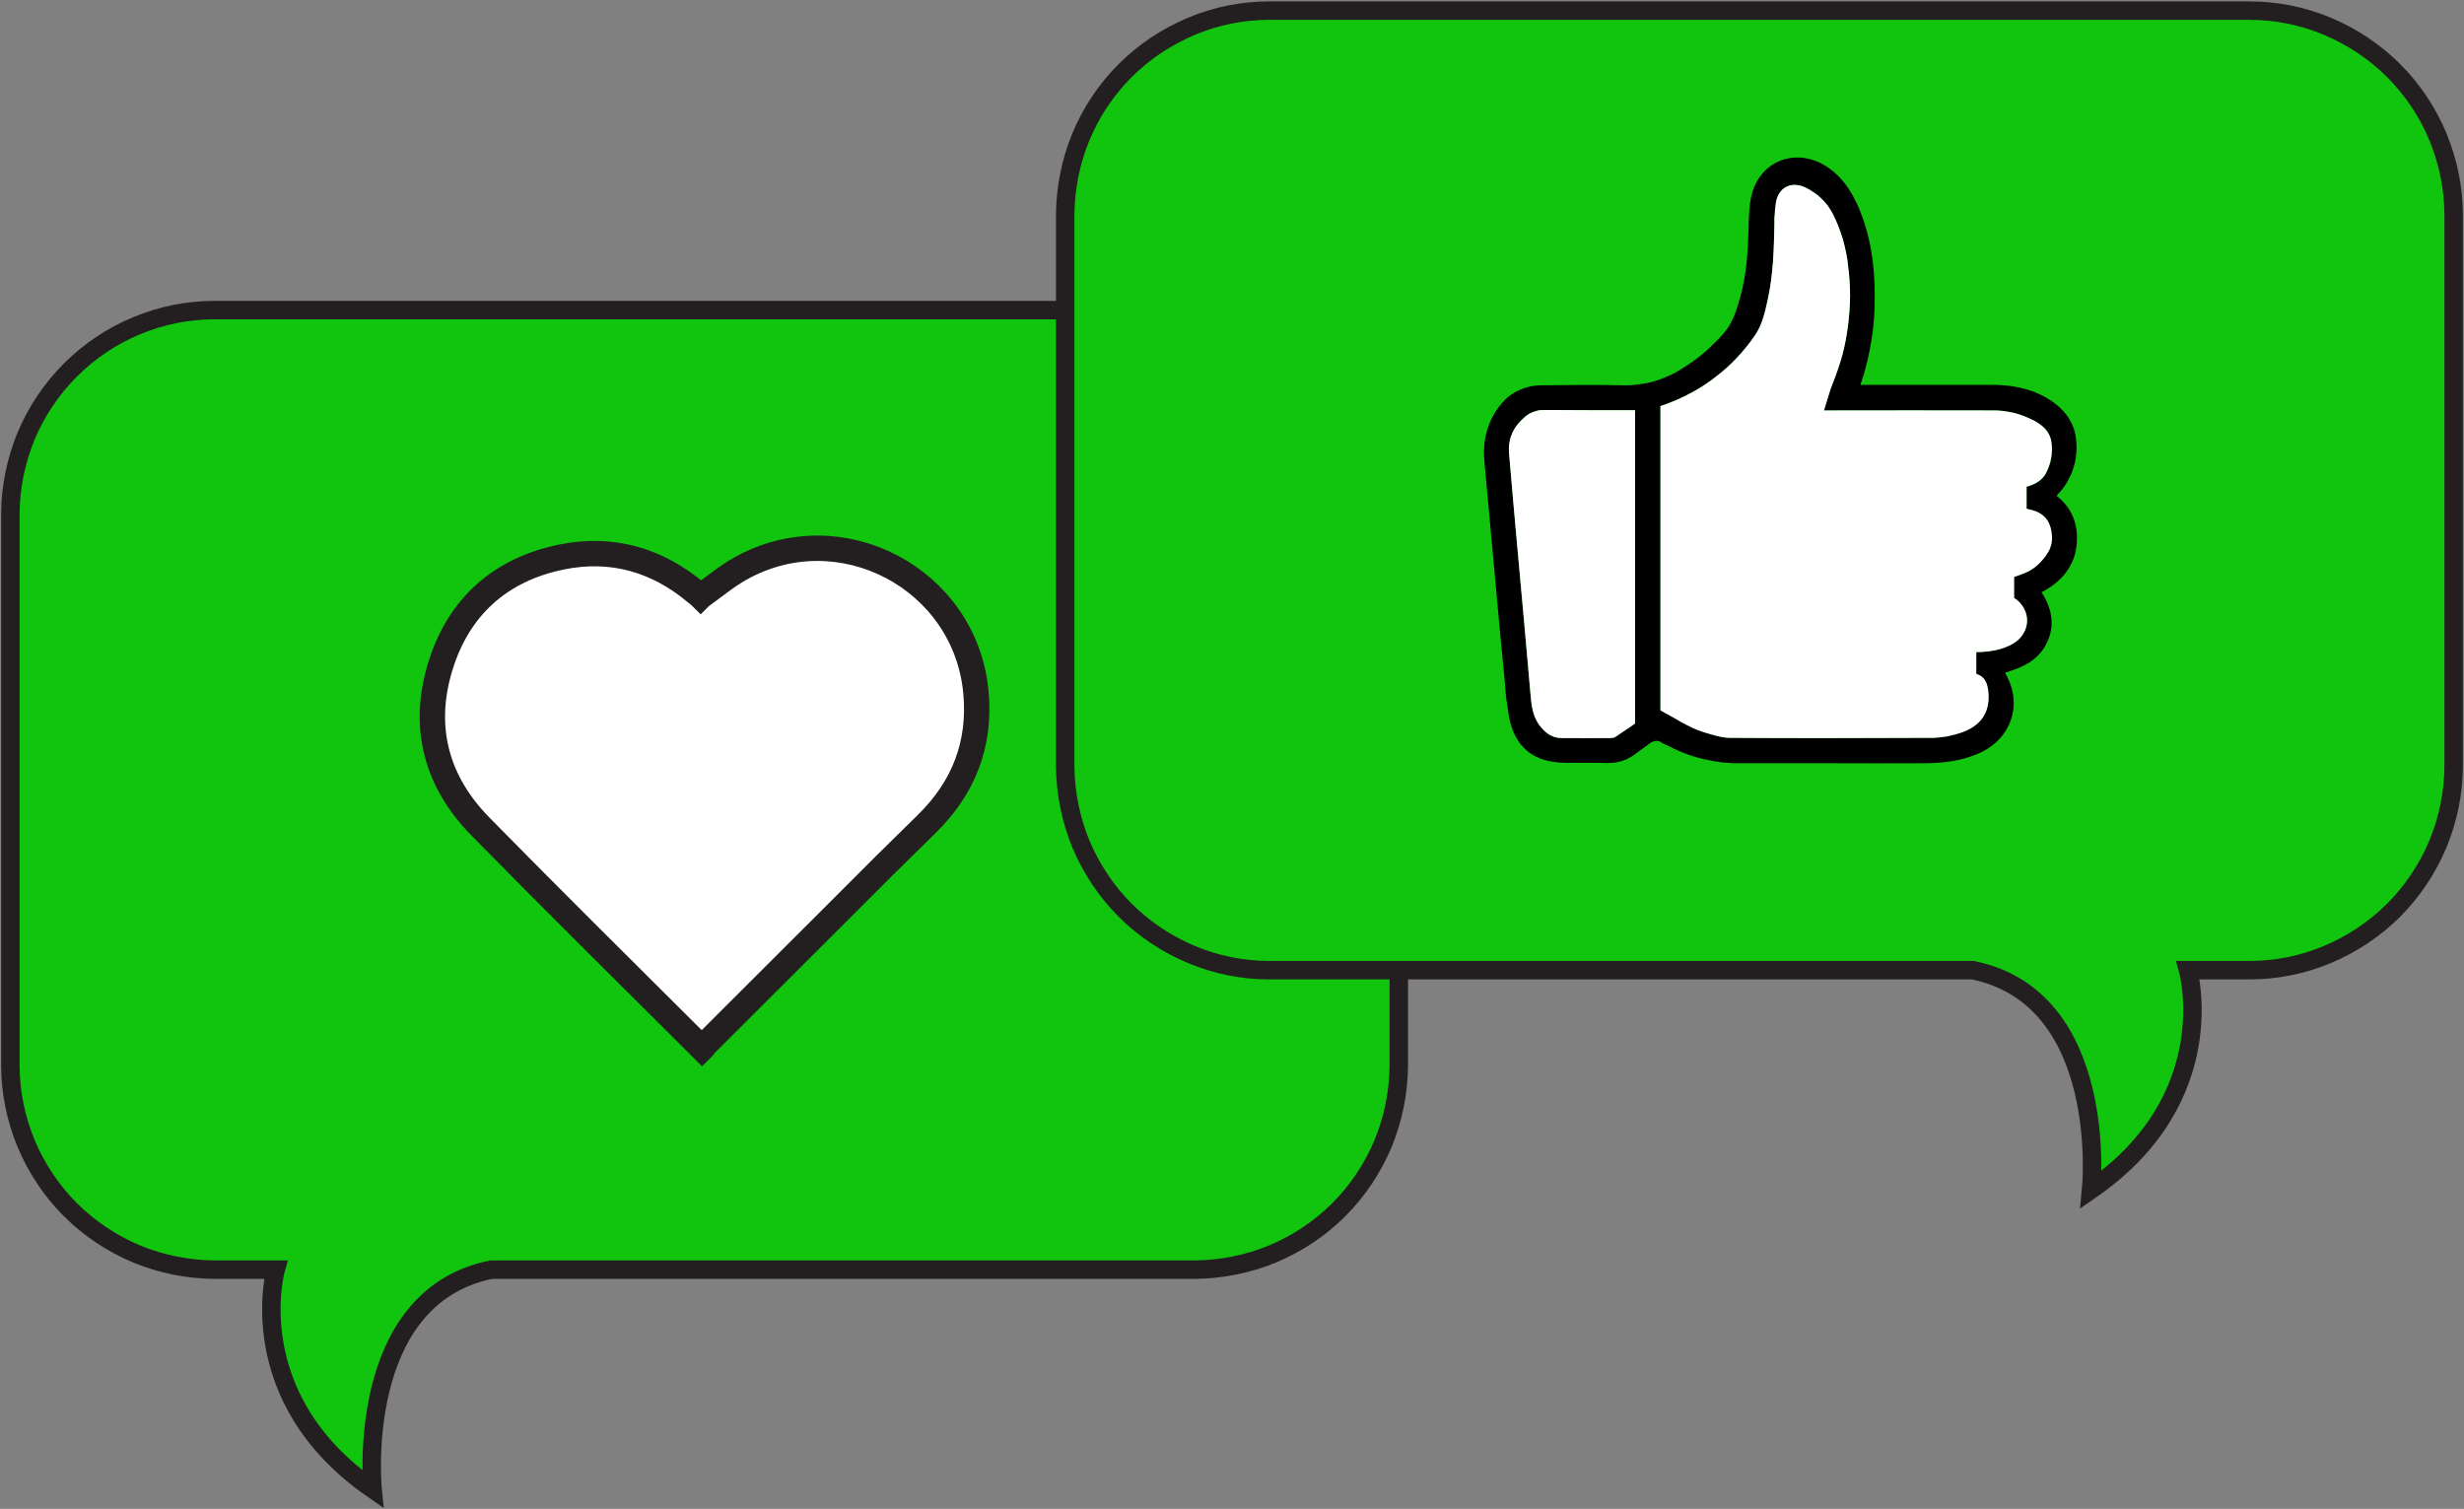
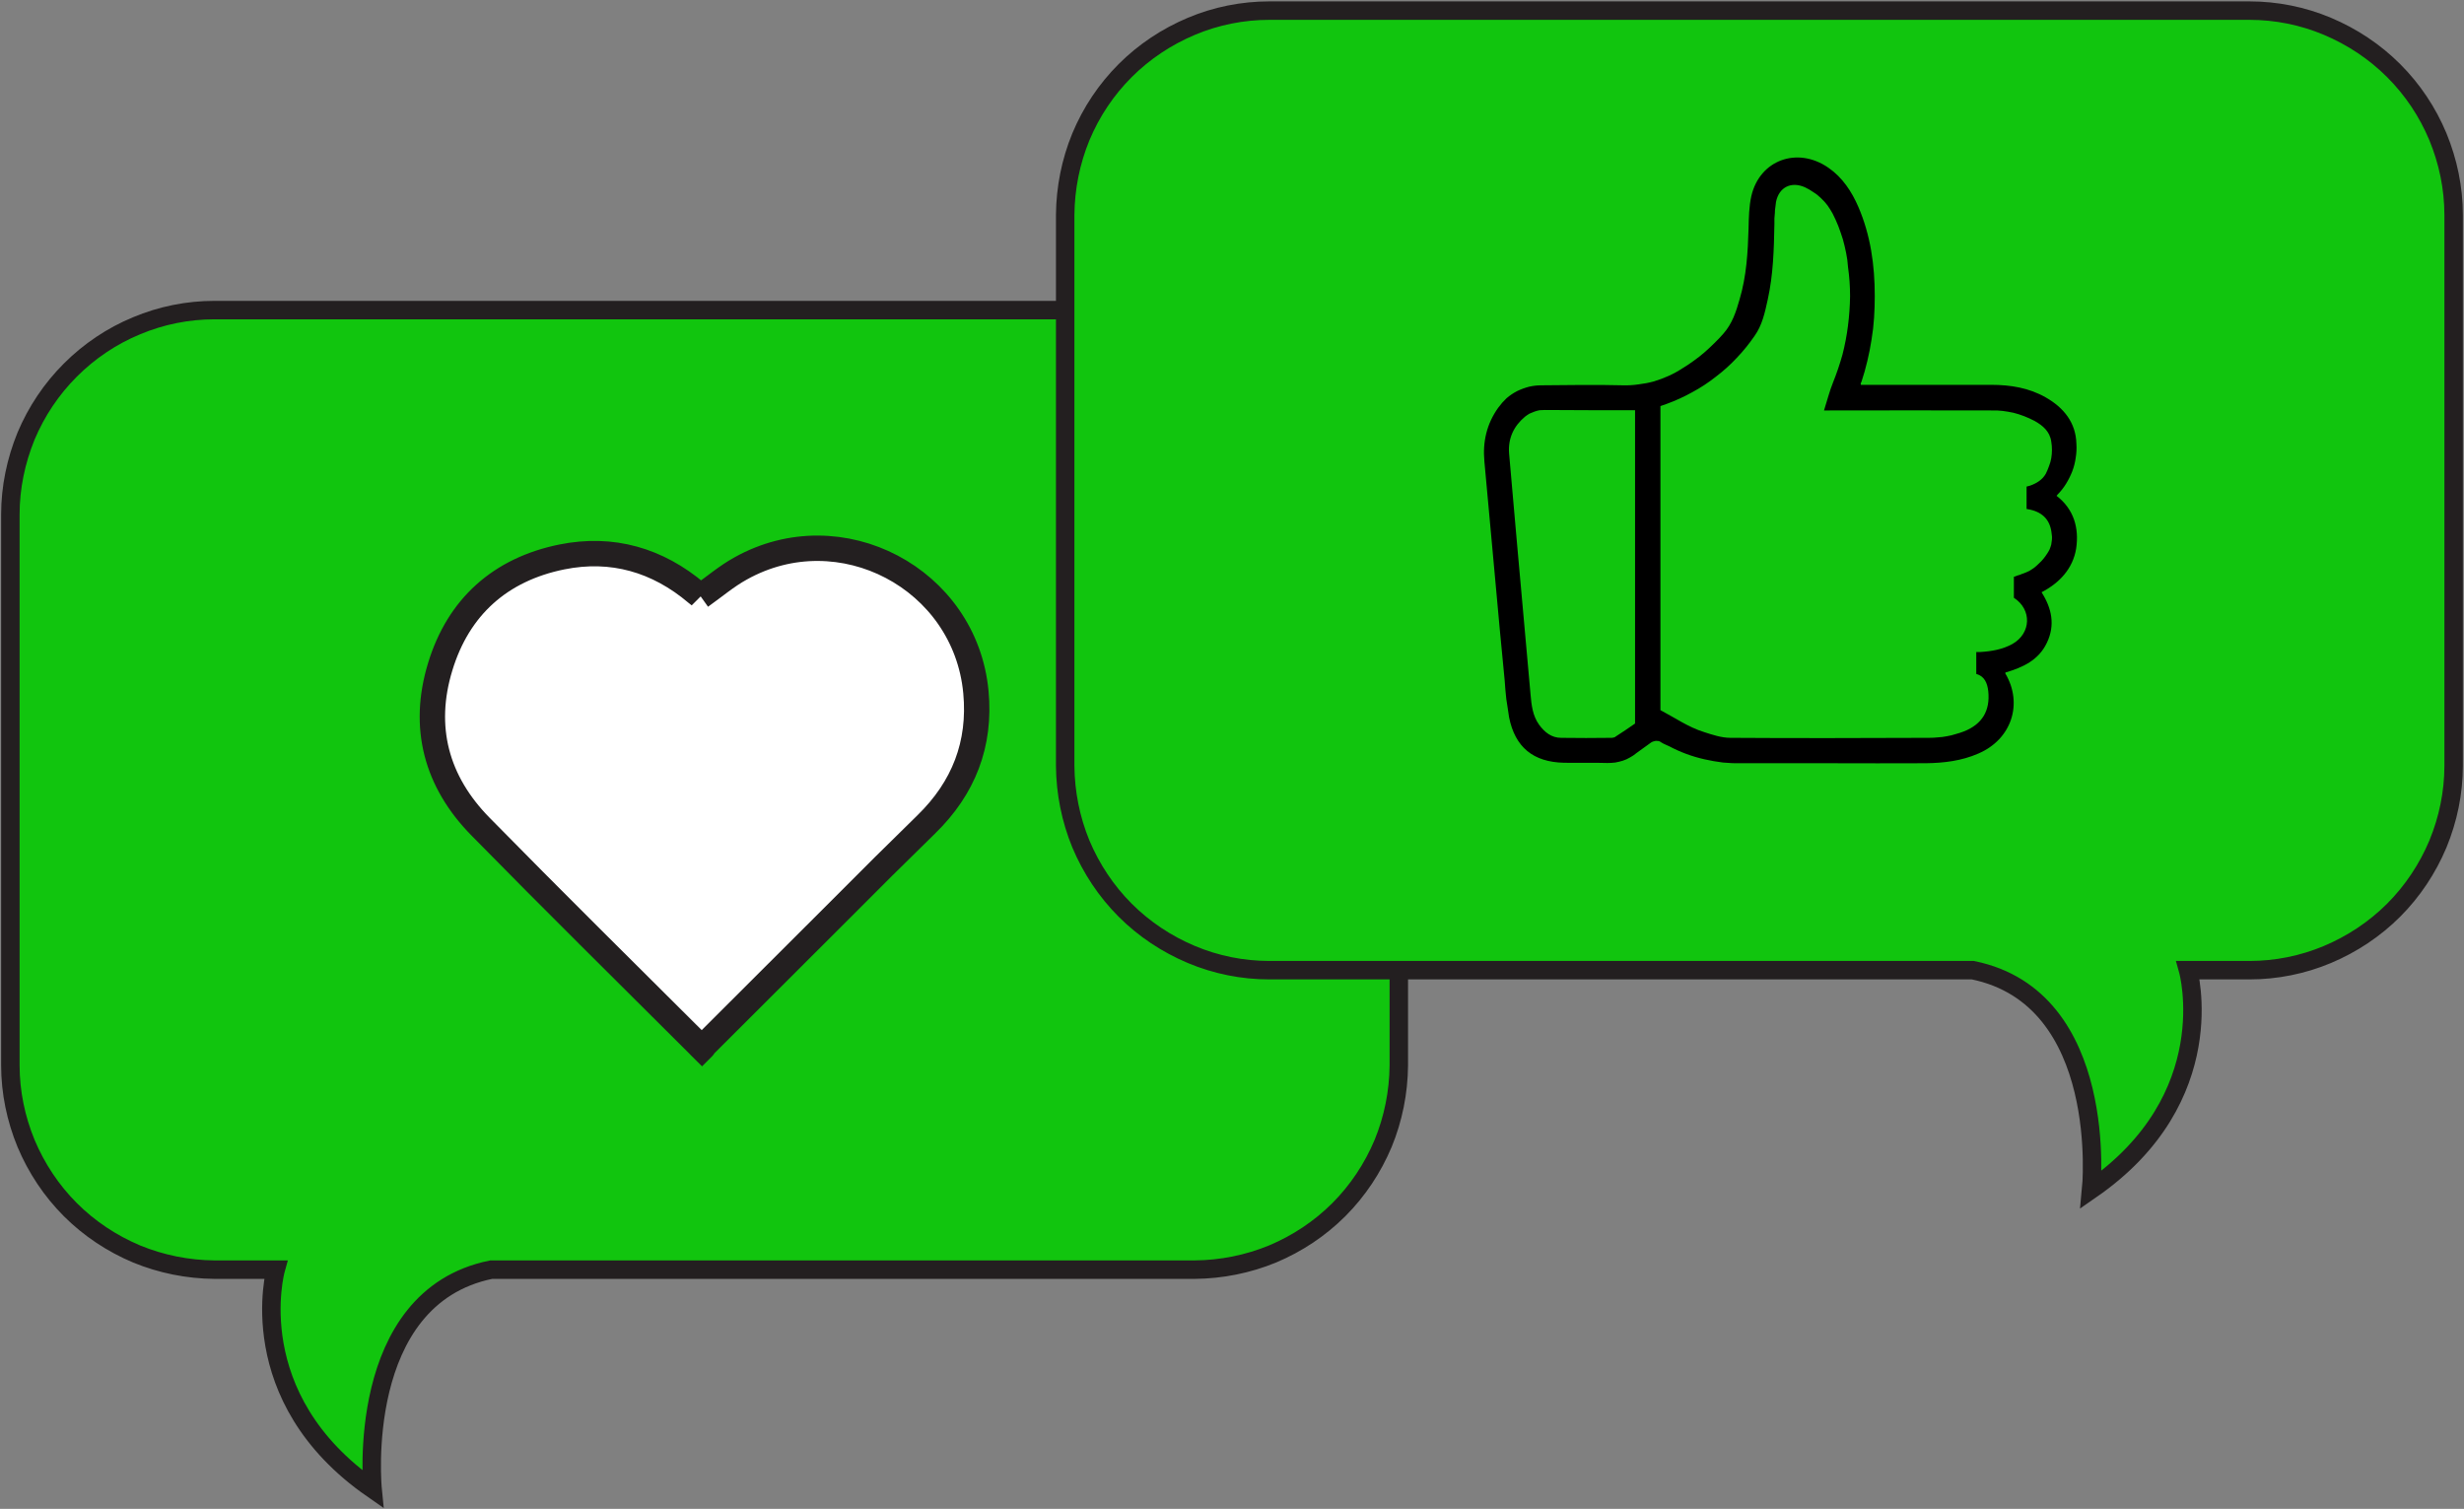
<svg xmlns="http://www.w3.org/2000/svg" version="1.2" viewBox="0 0 1068 654" width="1068" height="654">
  <rect x="0" y="0" width="1068" height="654" fill="#808080" stroke="none" />
  <title>text-svg</title>
  <style>
		.s0 { fill: #11c50e;stroke: #231f20;stroke-width: 8 } 
		.s1 { fill: #ffffff;stroke: #231f20;stroke-width: 11 } 
		.s2 { fill: #000000 } 
		.s3 { fill: #ffffff } 
	</style>
  <g id="Layer">
    <g id="Layer">
      <path id="Layer" class="s0" d="m551.6 141.2c10.7 4.4 20.5 11 28.7 19.2 8.2 8.2 14.7 17.9 19.2 28.6 4.4 10.8 6.7 22.3 6.8 33.9v238.9c-0.1 11.6-2.4 23.1-6.8 33.8-4.5 10.7-11 20.5-19.2 28.7-8.2 8.2-18 14.7-28.7 19.2-10.7 4.4-22.2 6.7-33.8 6.8h-304.9c-59.6 12.1-51.4 95.1-51.4 95.1-57.4-39.8-42-95.1-42-95.1h-26.5c-11.6-0.1-23.1-2.4-33.8-6.8-10.7-4.5-20.5-11-28.7-19.2-8.2-8.2-14.7-18-19.2-28.7-4.4-10.7-6.8-22.2-6.8-33.8v-238.9c0-11.6 2.4-23.1 6.8-33.9 4.5-10.7 11-20.4 19.2-28.6 8.2-8.2 18-14.8 28.7-19.2 10.7-4.5 22.2-6.8 33.8-6.8h424.8c11.6 0 23.1 2.3 33.8 6.8z" />
      <path id="Layer" class="s0" d="m550.2 4.6h424.8c11.6 0 23.1 2.3 33.8 6.8 10.7 4.5 20.5 11 28.7 19.2 8.2 8.2 14.7 17.9 19.2 28.7 4.4 10.7 6.8 22.2 6.8 33.8v238.9c0 11.6-2.4 23.1-6.8 33.8-4.5 10.7-11 20.5-19.2 28.7-8.2 8.2-18 14.7-28.7 19.2-10.7 4.5-22.2 6.8-33.8 6.8h-26.6c0 0 15.5 55.3-42 95.1 0 0 8.3-83-51.3-95.1h-304.9c-11.6 0-23.1-2.3-33.8-6.8-10.7-4.5-20.5-11-28.7-19.2-8.2-8.2-14.7-18-19.2-28.7-4.4-10.7-6.7-22.2-6.8-33.8v-238.9c0.1-11.6 2.4-23.1 6.8-33.8 4.5-10.8 11-20.5 19.2-28.7 8.2-8.2 18-14.7 28.7-19.2 10.7-4.5 22.2-6.8 33.8-6.8z" />
    </g>
-     <path id="Layer" class="s1" d="m303.7 258.5c5.9-4.2 11.3-8.8 17.3-12.1 43.2-24.2 97.4 4.3 102 53.6 2.1 22.5-5.3 41.5-21.5 57.3-12.4 12.1-24.7 24.3-36.9 36.6q-29.5 29.4-58.9 58.8-0.2 0.2-0.4 0.4-0.1 0.2-0.3 0.5-0.2 0.2-0.3 0.4-0.2 0.2-0.4 0.4c-0.8-0.8-1.4-1.3-2-2-31.4-31.3-63-62.5-94-94.1-19.2-19.5-25.5-43.1-17.5-69.3 7.9-26 26.1-42.2 52.7-47.6 21.8-4.4 41.5 1.3 58.5 15.7 0.8 0.6 1.5 1.2 1.7 1.4z" />
+     <path id="Layer" class="s1" d="m303.7 258.5c5.9-4.2 11.3-8.8 17.3-12.1 43.2-24.2 97.4 4.3 102 53.6 2.1 22.5-5.3 41.5-21.5 57.3-12.4 12.1-24.7 24.3-36.9 36.6q-29.5 29.4-58.9 58.8-0.2 0.2-0.4 0.4-0.1 0.2-0.3 0.5-0.2 0.2-0.3 0.4-0.2 0.2-0.4 0.4c-0.8-0.8-1.4-1.3-2-2-31.4-31.3-63-62.5-94-94.1-19.2-19.5-25.5-43.1-17.5-69.3 7.9-26 26.1-42.2 52.7-47.6 21.8-4.4 41.5 1.3 58.5 15.7 0.8 0.6 1.5 1.2 1.7 1.4" />
    <g id="Layer">
      <path id="Layer" fill-rule="evenodd" class="s2" d="m900 192.4q0.2 3-0.3 6-0.4 3-1.5 5.9-1.1 2.8-2.7 5.4-1.6 2.6-3.8 4.8 0 0 0 0.1-0.1 0-0.1 0.1-0.1 0-0.1 0.1 0 0-0.1 0.1c7.5 5.8 9.8 13.9 8.5 22.8-1.4 8.8-7.3 15-15 19 4.4 6.9 6 14.2 2.3 21.9-3.6 7.6-10.5 10.7-18 12.9q0 0.3 0 0.4c7.8 13.2 2.6 28.6-11.7 34.7-7.3 3.2-15 4.1-22.8 4.2-13.9 0.1-27.9 0-41.8 0q-19 0-37.9 0-4.1 0.1-8.2-0.3-4-0.5-8-1.4-4-0.9-7.8-2.3-3.8-1.4-7.4-3.3c-1.2-0.6-2.4-1-3.5-1.7q-0.5-0.4-1.1-0.6-0.6-0.1-1.3-0.1-0.6 0.1-1.2 0.3-0.6 0.2-1.1 0.6c-2 1.5-4.1 2.9-6.1 4.4q-1.3 1.1-2.8 1.9-1.5 0.9-3.1 1.4-1.6 0.5-3.3 0.8-1.7 0.2-3.4 0.2c-6.3-0.2-12.6 0-18.8-0.1-13.3-0.3-21.2-6.7-23.8-19.7q-0.3-2-0.6-4-0.3-1.9-0.6-3.9-0.2-2-0.4-4-0.2-2-0.3-4-2.2-22.4-4.2-44.8-2.3-25.1-4.6-50.2c-0.8-8.5 1-16.3 6-23.3q1.6-2.2 3.6-4.1 2.1-1.8 4.6-3.1 2.5-1.2 5.2-1.9 2.6-0.6 5.4-0.6c11.8-0.1 23.5-0.3 35.2 0q3.4 0.1 6.8-0.4 3.4-0.4 6.7-1.3 3.3-1 6.4-2.4 3.1-1.4 6-3.3 2.5-1.5 4.8-3.2 2.4-1.7 4.6-3.6 2.2-1.9 4.3-4 2.1-2 4-4.2c3.8-4.3 5.5-9.5 7-14.8 3-10.1 3.6-20.4 3.9-30.8 0.1-4.7 0.2-9.5 1.2-14 3.6-15.7 20-21.6 33.4-12.3 6.1 4.2 10.1 10.3 13 17 5.3 12.3 7.1 25.3 7.1 38.6q0 4.7-0.3 9.4-0.3 4.8-1.1 9.5-0.7 4.6-1.8 9.2-1.1 4.7-2.6 9.2-0.1 0-0.1 0.1 0 0.1-0.1 0.2 0 0.1 0 0.2 0 0.1-0.1 0.2c0 0.1 0 0.2 0.1 0.5h56.5c8.3 0 16.4 1.3 23.7 5.5 7.7 4.4 13 10.9 13.2 20.1zm-12.7 47.6q0.6-0.9 1.1-1.9 0.4-1 0.7-2.1 0.2-1.1 0.3-2.2 0.1-1.1-0.1-2.2c-0.5-5.9-3.6-9.4-9.3-10.7l-1.6-0.3v-9.7q0.8-0.2 1.5-0.4c2.8-1 5.3-2.5 6.8-5.1q0.8-1.6 1.4-3.3 0.7-1.7 1-3.5 0.3-1.8 0.3-3.6 0-1.8-0.3-3.6c-0.6-4.4-3.7-7-7.3-9q-2.1-1.1-4.4-2-2.3-0.9-4.7-1.5-2.3-0.5-4.7-0.8-2.5-0.3-4.9-0.2c-23.4-0.1-46.7 0-70.1 0h-2.4c1.4-4.4 2.4-8.4 3.9-12.1q2.4-6 4.1-12.1 1.6-6.2 2.4-12.6 0.8-6.3 0.9-12.7 0-6.4-0.9-12.7-0.2-3.1-0.8-6-0.6-3-1.4-5.9-0.9-2.9-2-5.8-1.1-2.8-2.5-5.5-1-1.8-2.2-3.5-1.3-1.7-2.8-3.1-1.5-1.5-3.3-2.6-1.7-1.2-3.6-2.1c-6-2.7-11.3-0.1-12.6 6.3q-0.2 1.2-0.3 2.4-0.2 1.2-0.2 2.4-0.1 1.2-0.2 2.4 0 1.2 0 2.4c-0.2 11-0.5 22-2.9 32.8-1.2 5.5-2.4 11.1-5.7 15.7q-3.5 5.1-7.7 9.5-4.2 4.5-9.1 8.2-4.8 3.8-10.2 6.7-5.4 3-11.2 5.1l-2.6 0.9v131.8c6.3 3.3 12.1 7.4 18.9 9.5 3.7 1.2 7.6 2.5 11.4 2.5 28.7 0.2 57.4 0.1 86.2 0q1.9 0 3.8-0.2 2-0.1 3.9-0.5 1.9-0.3 3.7-0.9 1.9-0.5 3.7-1.2 11.8-4.7 10.5-17.4c-0.4-3.5-1.6-6.5-5.2-7.5v-9.5c0.7 0 1.3 0 1.8 0 4.8-0.3 9.6-1.1 13.9-3.5 8.1-4.6 8.5-14.9 0.6-20v-9.1q0.9-0.3 1.7-0.6 0.9-0.2 1.7-0.6 0.8-0.3 1.6-0.6 0.8-0.4 1.6-0.7 1.2-0.7 2.3-1.5 1.1-0.9 2-1.8 1-0.9 1.9-2 0.9-1.1 1.6-2.2zm-178.6 73.6v-135.8h-1.1c-12.7 0-25.3 0-38-0.1q-1.1 0-2.3 0.1-1.1 0.2-2.2 0.6-1.1 0.4-2.2 0.9-1 0.6-1.9 1.3c-4.9 4.1-7.4 9.4-6.9 15.9 1.1 13.3 2.4 26.5 3.5 39.8q2.9 32.3 5.8 64.7c0.4 4.6 0.9 9.2 3.7 13.1 2.4 3.3 5.4 5.7 9.6 5.7 7.1 0.1 14.3 0.1 21.5 0q0.3 0 0.5 0 0.3 0 0.5-0.1 0.3 0 0.5-0.1 0.3-0.1 0.5-0.3c2.9-1.8 5.7-3.8 8.5-5.7z" />
-       <path id="Layer" class="s3" d="m889.3 231.6q0.2 1.1 0.1 2.2-0.1 1.1-0.3 2.2-0.3 1.1-0.7 2.1-0.5 1-1.1 1.9-0.7 1.2-1.6 2.2-0.9 1.1-1.8 2-1 1-2.1 1.8-1.1 0.8-2.3 1.5-0.8 0.4-1.6 0.7-0.8 0.4-1.6 0.7-0.8 0.3-1.7 0.6-0.8 0.3-1.6 0.6v9c7.8 5.2 7.4 15.4-0.7 20-4.3 2.4-9 3.3-13.9 3.5-0.5 0-1 0-1.8 0v9.5c3.7 1.1 4.8 4 5.2 7.6q1.3 12.7-10.5 17.4-1.8 0.7-3.7 1.2-1.8 0.5-3.7 0.9-1.9 0.3-3.9 0.5-1.9 0.2-3.8 0.1c-28.7 0.1-57.5 0.2-86.2 0-3.8 0-7.6-1.3-11.4-2.4-6.8-2.1-12.6-6.2-18.9-9.5v-131.9l2.6-0.9q5.8-2.1 11.2-5.1 5.4-2.9 10.2-6.7 4.9-3.7 9.1-8.2 4.2-4.4 7.7-9.5c3.3-4.6 4.5-10.2 5.7-15.7 2.4-10.8 2.7-21.8 2.9-32.8q0-1.2 0-2.4 0.1-1.2 0.2-2.4 0-1.2 0.2-2.4 0.1-1.2 0.3-2.4c1.3-6.4 6.6-9 12.6-6.3q1.9 0.9 3.6 2.1 1.8 1.1 3.3 2.6 1.5 1.4 2.8 3.1 1.2 1.7 2.2 3.5 1.4 2.7 2.5 5.5 1.1 2.9 2 5.8 0.8 2.9 1.4 5.9 0.6 2.9 0.9 6 0.8 6.3 0.8 12.7-0.1 6.4-0.9 12.7-0.8 6.4-2.4 12.6-1.7 6.1-4.1 12.1c-1.5 3.7-2.5 7.7-3.9 12.1h2.4c23.4 0 46.7-0.1 70.1 0q2.4-0.1 4.8 0.2 2.5 0.3 4.8 0.8 2.4 0.6 4.7 1.5 2.2 0.9 4.4 2c3.6 2 6.7 4.7 7.3 9q0.3 1.8 0.3 3.6-0.1 1.8-0.4 3.6-0.3 1.8-0.9 3.5-0.6 1.7-1.5 3.3c-1.5 2.6-4 4.1-6.7 5.1-0.5 0.2-1 0.3-1.5 0.4v9.6l1.6 0.4c5.8 1.3 8.8 4.8 9.3 10.7z" />
-       <path id="Layer" class="s3" d="m708.7 177.8v135.8c-2.8 1.9-5.6 3.9-8.5 5.8q-0.2 0.1-0.5 0.2-0.2 0.1-0.5 0.2-0.2 0-0.5 0-0.3 0.1-0.5 0.1c-7.2 0-14.4 0.1-21.6 0-4.2-0.1-7.1-2.5-9.5-5.8-2.8-3.9-3.3-8.5-3.7-13.1q-2.8-32.4-5.8-64.7c-1.2-13.2-2.4-26.5-3.5-39.8-0.6-6.5 2-11.7 6.9-15.8q0.9-0.8 1.9-1.4 1-0.5 2.1-0.9 1.1-0.4 2.3-0.6 1.2-0.1 2.3-0.1c12.7 0.1 25.3 0.1 37.9 0.1z" />
    </g>
  </g>
</svg>